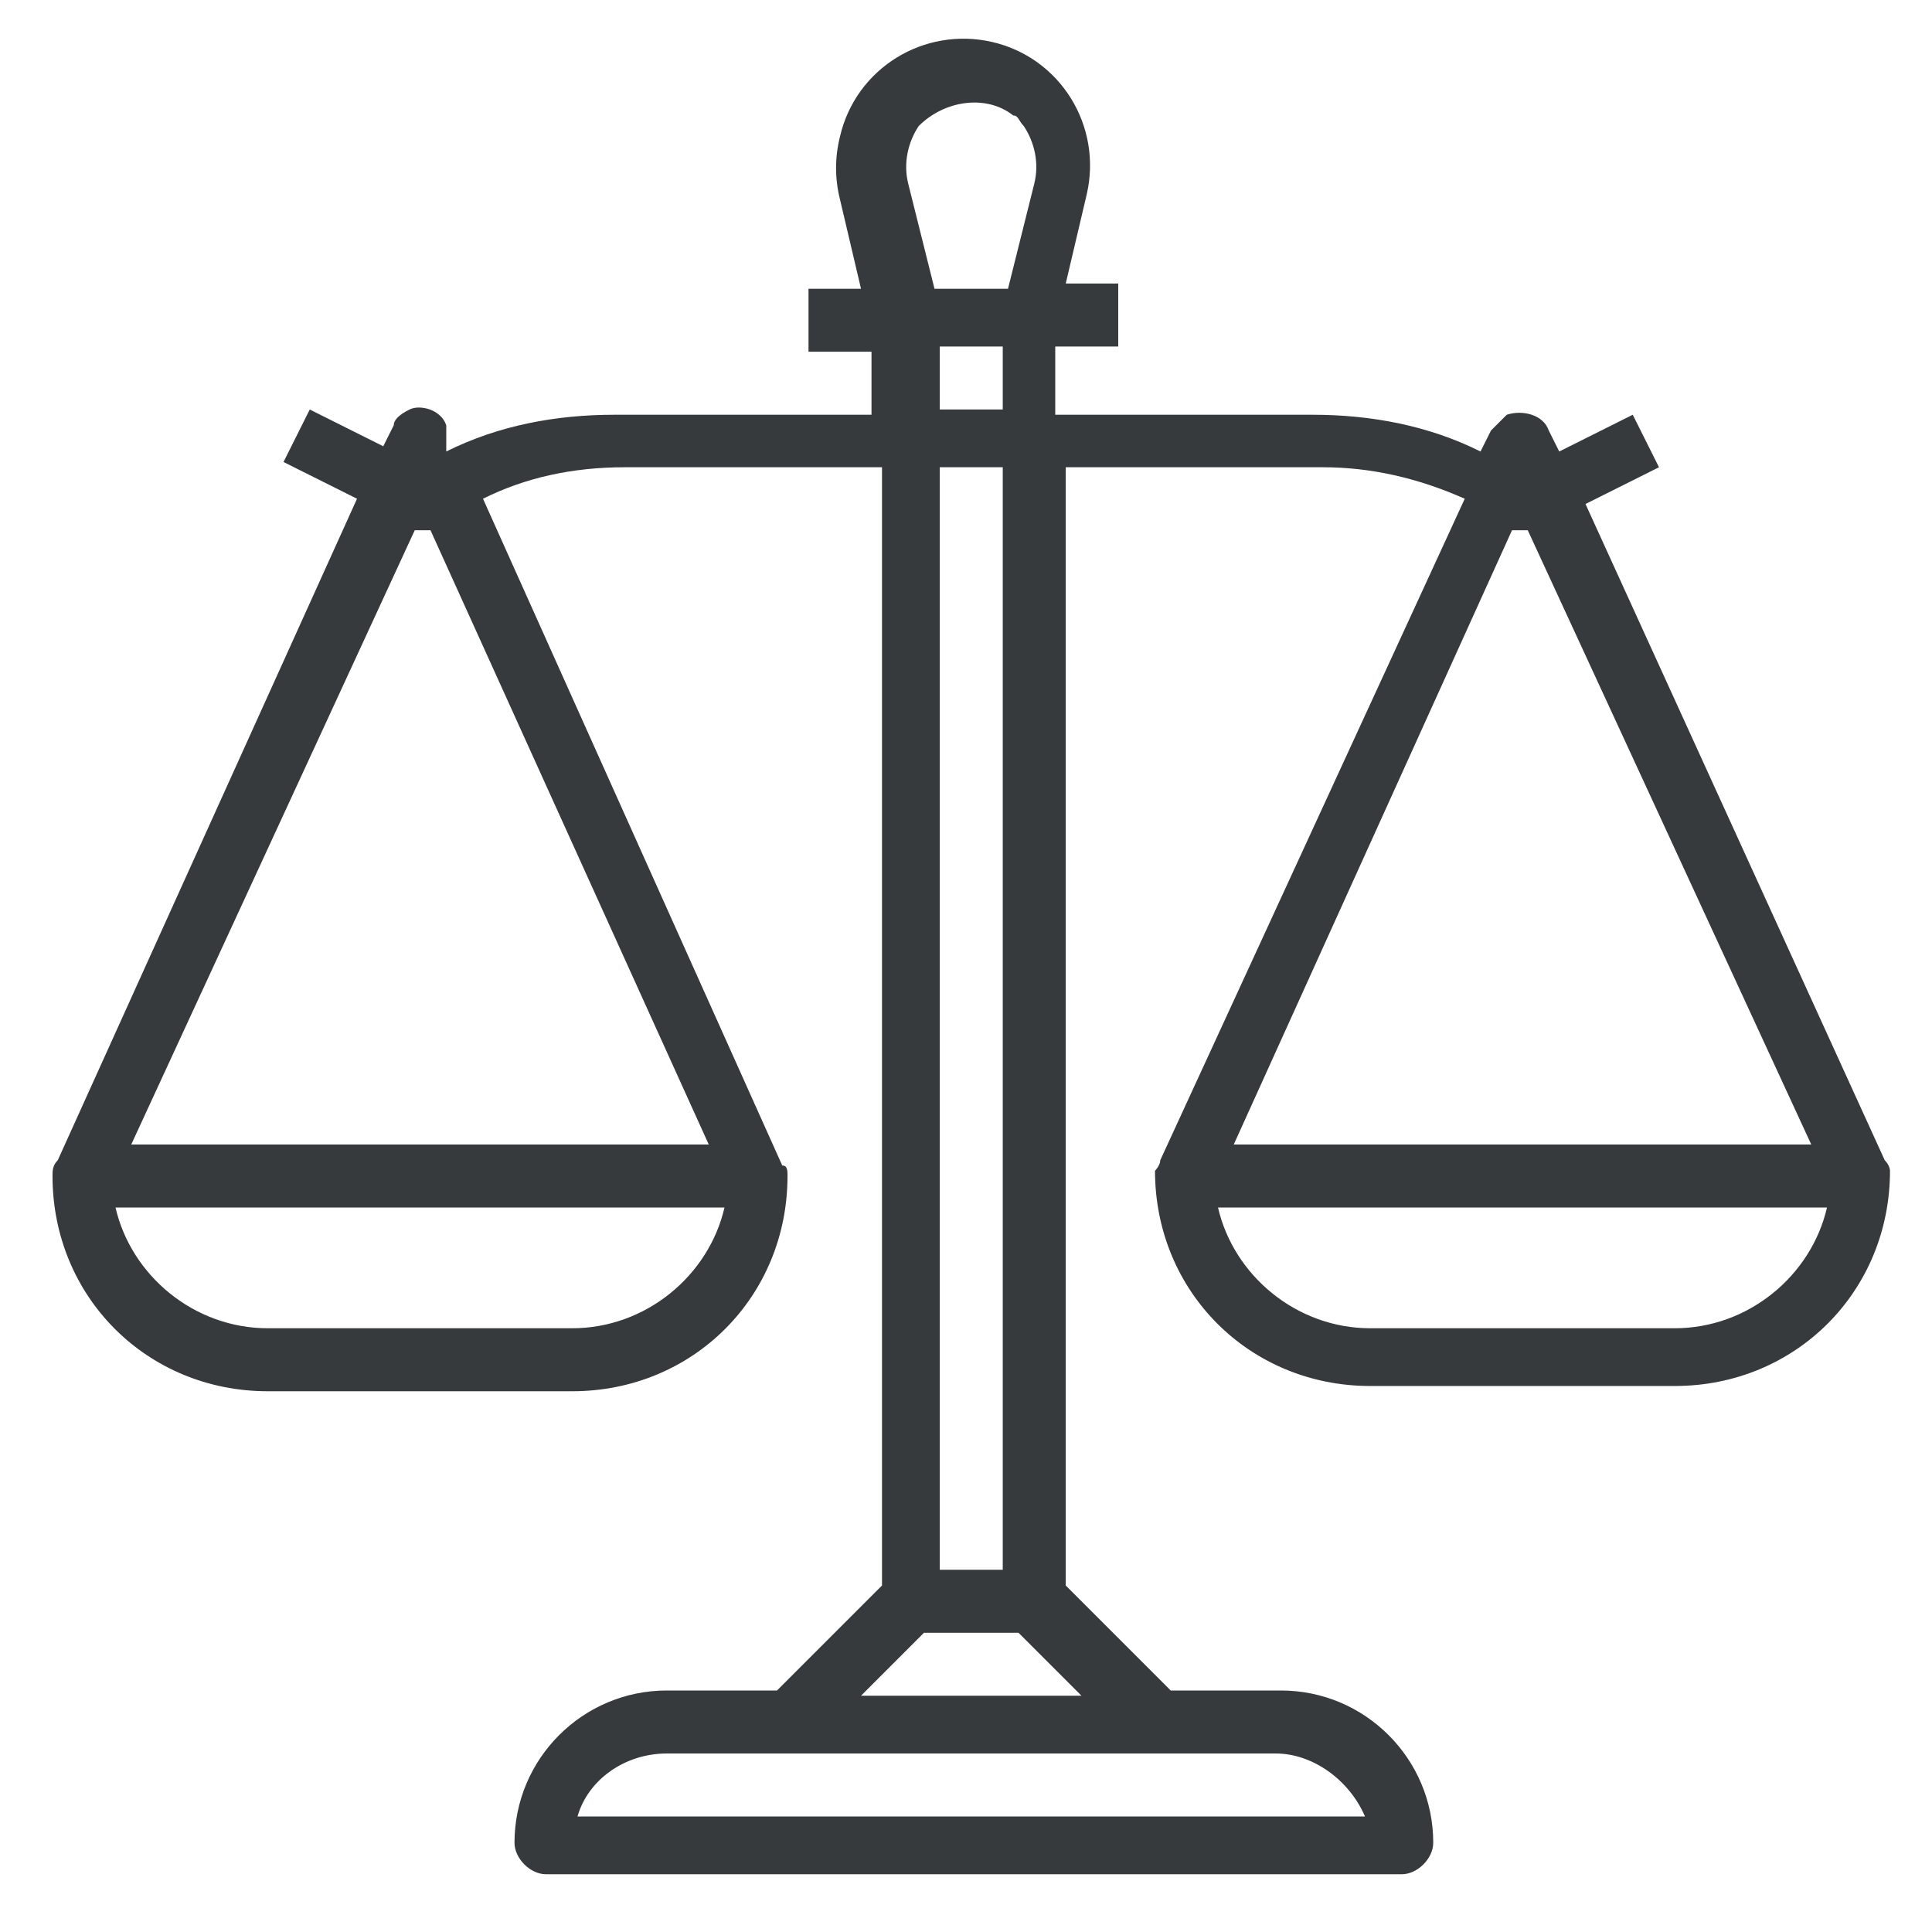
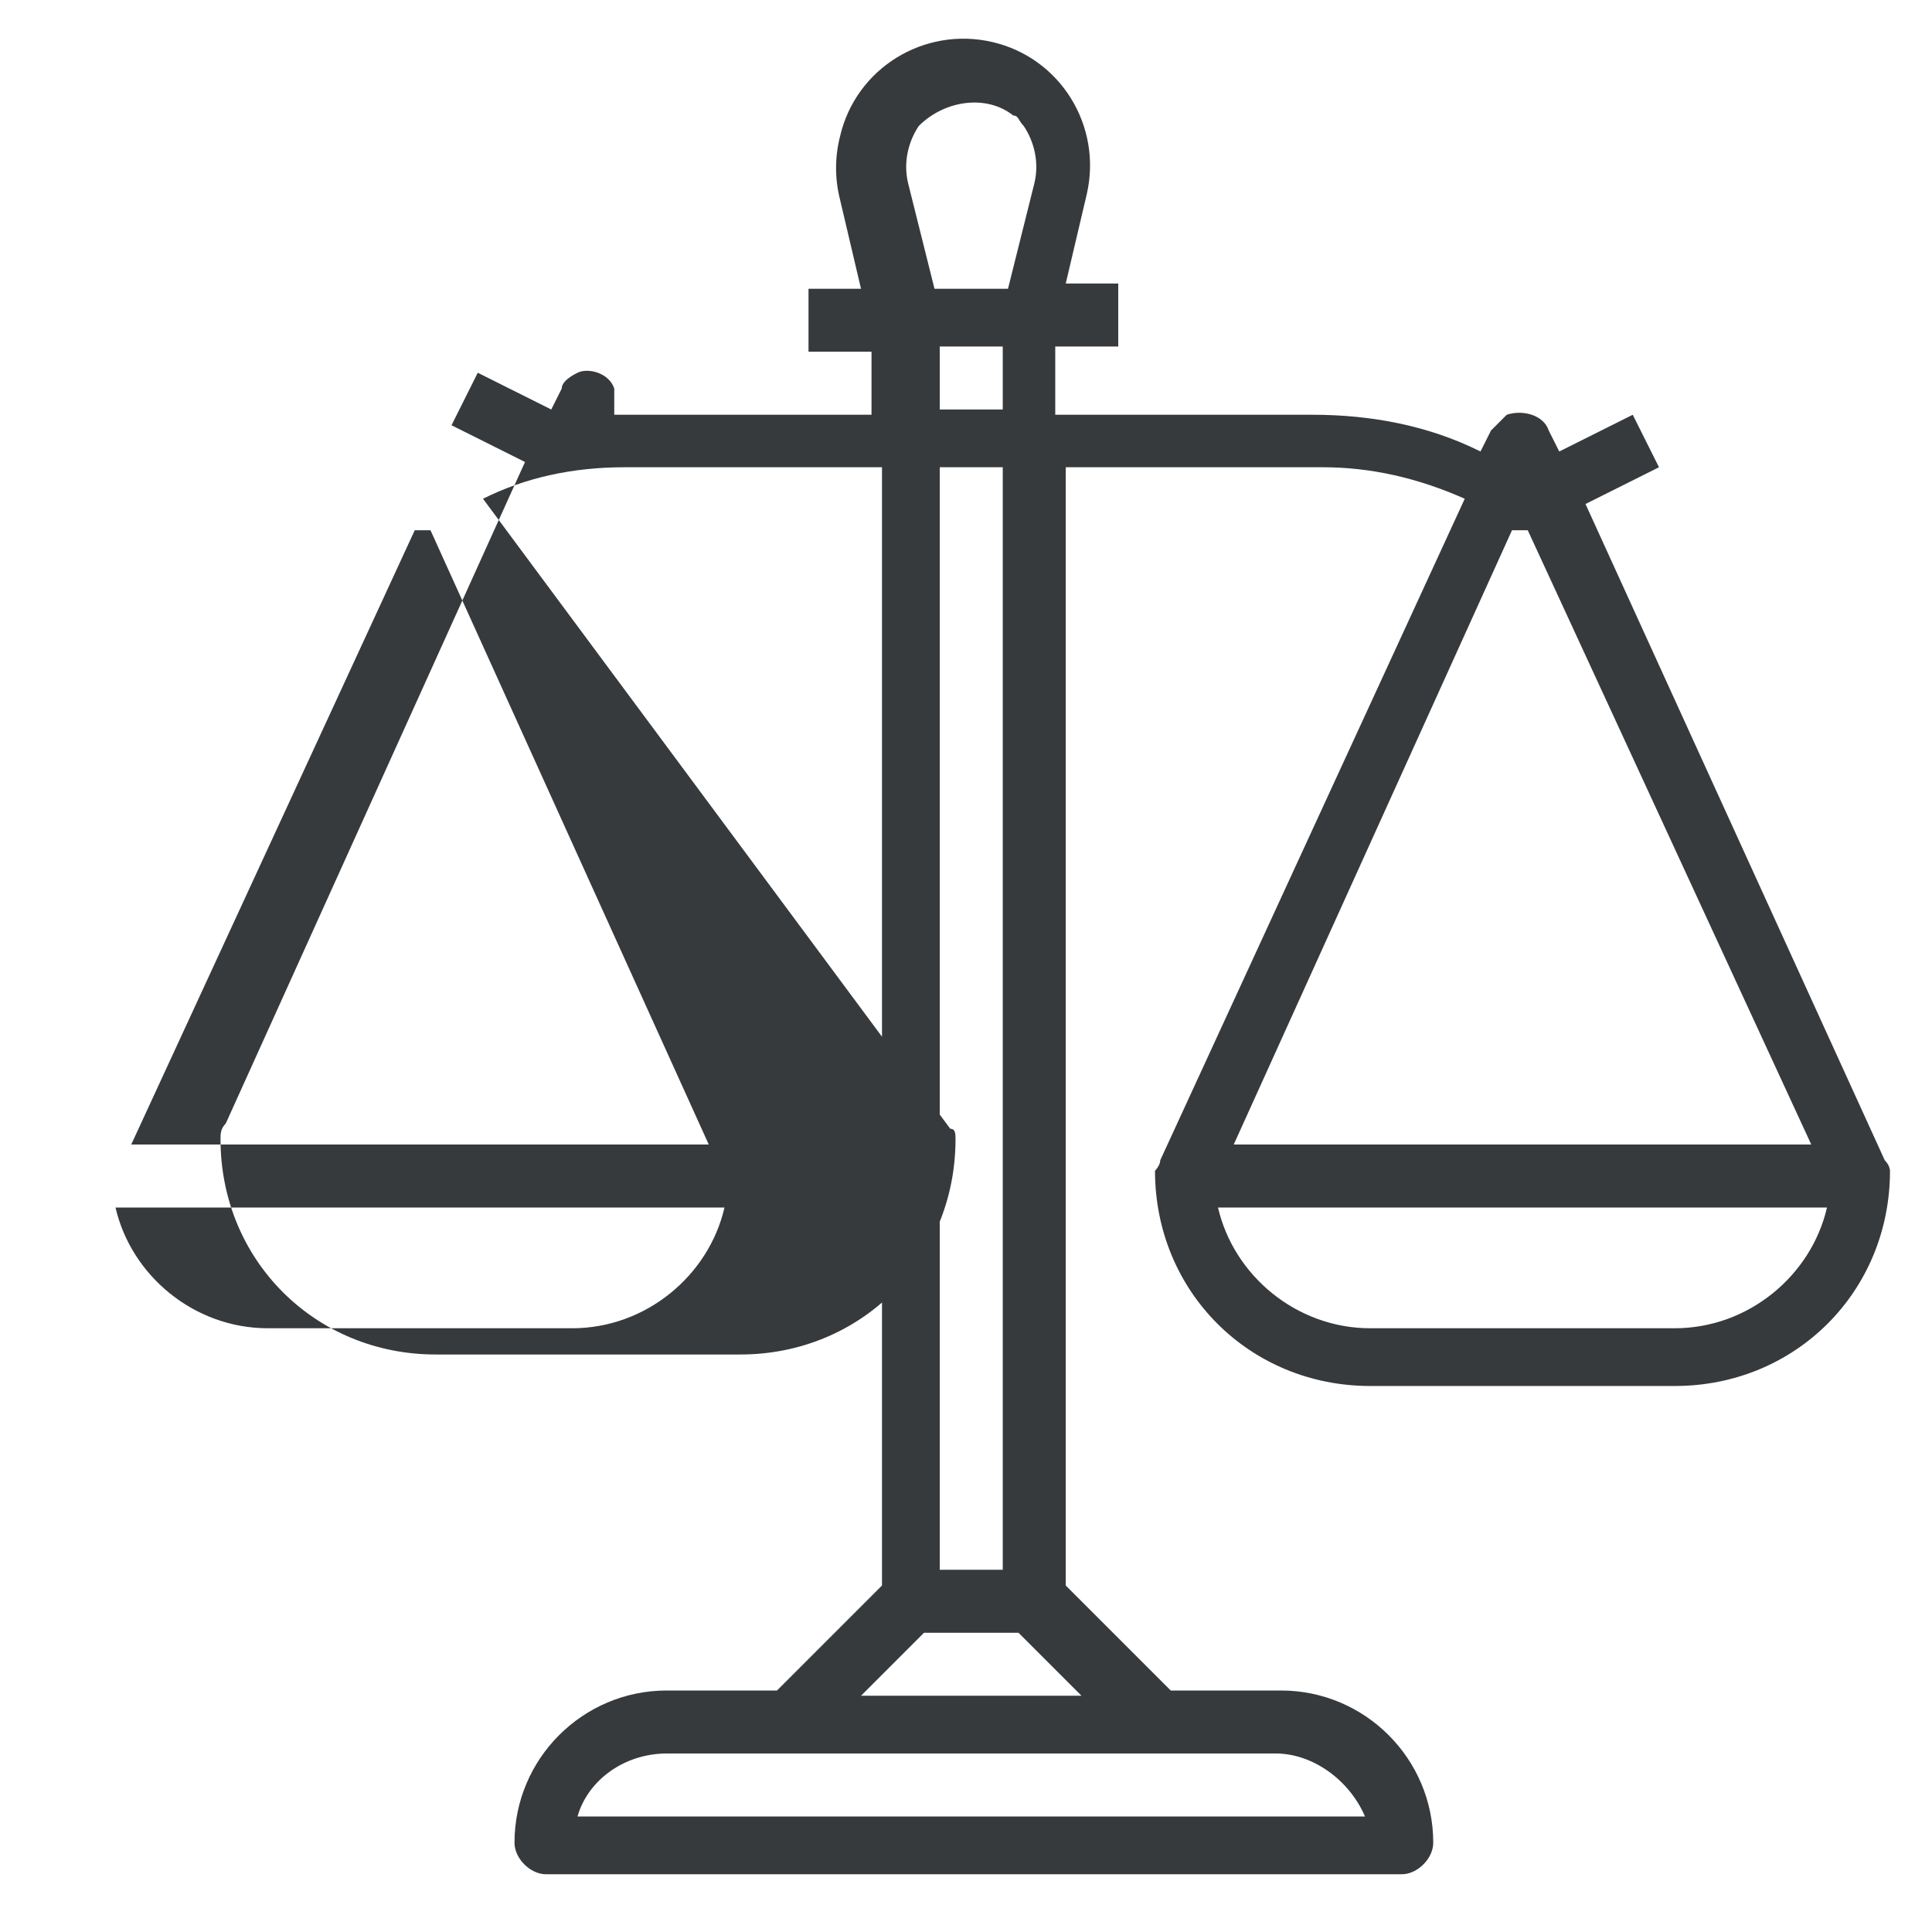
<svg xmlns="http://www.w3.org/2000/svg" viewBox="0 0 36.8 36.8">
-   <path d="M35.9 22.1L30.2 9.6l1.4-.7-.5-1-1.4.7-.2-.4c-.1-.3-.5-.4-.8-.3l-.3.3-.2.4c-1-.5-2.1-.7-3.2-.7h-4.9V6.6h1.2V5.4h-1l.4-1.7c.3-1.3-.5-2.6-1.8-2.9-1.3-.3-2.6.5-2.9 1.8-.1.4-.1.8 0 1.2l.4 1.7h-1v1.2h1.2v1.2h-4.9c-1.1 0-2.2.2-3.2.7v-.5c-.1-.3-.5-.4-.7-.3-.2.1-.3.2-.3.3l-.2.4-1.4-.7-.5 1 1.4.7-5.7 12.6c-.1.1-.1.2-.1.3 0 2.3 1.8 4.1 4.1 4.1h5.8c2.3 0 4.1-1.8 4.1-4.1 0-.1 0-.2-.1-.2L9.2 9.5c.8-.4 1.7-.6 2.7-.6h4.9v21.3l-2 2h-2.1c-1.6 0-2.9 1.3-2.9 2.9 0 .3.3.6.6.6h16.3c.3 0 .6-.3.6-.6 0-1.6-1.3-2.9-2.9-2.9h-2.1l-2-2V8.9h4.9c.9 0 1.8.2 2.7.6l-5.8 12.6c0 .1-.1.2-.1.2 0 2.3 1.8 4.1 4.1 4.1h5.8c2.3 0 4.1-1.8 4.1-4.1 0 0 0-.1-.1-.2zm-25 3.2H5.1c-1.4 0-2.6-1-2.9-2.3h11.6c-.3 1.3-1.5 2.3-2.9 2.3zm2.6-3.5h-11l5.4-11.7h.3l5.3 11.7zm4-19.4c.5-.5 1.3-.6 1.8-.2.1 0 .1.1.2.2.2.3.3.7.2 1.1l-.5 2h-1.4l-.5-2c-.1-.4 0-.8.2-1.1zm.4 5.4V6.6h1.2v1.2h-1.2zm1.2 1.1v21h-1.2v-21h1.2zm5.2 24.5c.7 0 1.4.5 1.7 1.2H11c.2-.7.9-1.2 1.7-1.2h11.6zm-3.7-1.1h-4.2l1.2-1.2h1.8l1.2 1.2zm8.2-22.2h.3l5.4 11.7h-11l5.3-11.7zm3.1 15.2h-5.8c-1.4 0-2.6-1-2.9-2.3h11.6c-.3 1.3-1.5 2.3-2.9 2.3z" fill="#373a3c" />
+   <path d="M35.9 22.1L30.2 9.6l1.4-.7-.5-1-1.4.7-.2-.4c-.1-.3-.5-.4-.8-.3l-.3.3-.2.4c-1-.5-2.1-.7-3.2-.7h-4.9V6.6h1.2V5.4h-1l.4-1.7c.3-1.3-.5-2.6-1.8-2.9-1.3-.3-2.6.5-2.9 1.8-.1.4-.1.8 0 1.2l.4 1.7h-1v1.2h1.2v1.2h-4.9v-.5c-.1-.3-.5-.4-.7-.3-.2.1-.3.2-.3.3l-.2.4-1.4-.7-.5 1 1.4.7-5.7 12.6c-.1.1-.1.2-.1.3 0 2.3 1.8 4.1 4.1 4.1h5.8c2.3 0 4.1-1.8 4.1-4.1 0-.1 0-.2-.1-.2L9.2 9.5c.8-.4 1.7-.6 2.7-.6h4.9v21.3l-2 2h-2.1c-1.6 0-2.9 1.3-2.9 2.9 0 .3.3.6.6.6h16.3c.3 0 .6-.3.6-.6 0-1.6-1.3-2.9-2.9-2.9h-2.1l-2-2V8.9h4.9c.9 0 1.8.2 2.7.6l-5.8 12.6c0 .1-.1.2-.1.2 0 2.3 1.8 4.1 4.1 4.1h5.8c2.3 0 4.1-1.8 4.1-4.1 0 0 0-.1-.1-.2zm-25 3.2H5.1c-1.4 0-2.6-1-2.9-2.3h11.6c-.3 1.3-1.5 2.3-2.9 2.3zm2.6-3.5h-11l5.4-11.7h.3l5.3 11.7zm4-19.4c.5-.5 1.3-.6 1.8-.2.1 0 .1.1.2.2.2.3.3.7.2 1.1l-.5 2h-1.4l-.5-2c-.1-.4 0-.8.2-1.1zm.4 5.4V6.6h1.2v1.2h-1.2zm1.2 1.1v21h-1.2v-21h1.2zm5.2 24.5c.7 0 1.4.5 1.7 1.2H11c.2-.7.9-1.2 1.7-1.2h11.6zm-3.7-1.1h-4.2l1.2-1.2h1.8l1.2 1.2zm8.2-22.2h.3l5.4 11.7h-11l5.3-11.7zm3.1 15.2h-5.8c-1.4 0-2.6-1-2.9-2.3h11.6c-.3 1.3-1.5 2.3-2.9 2.3z" fill="#373a3c" />
</svg>